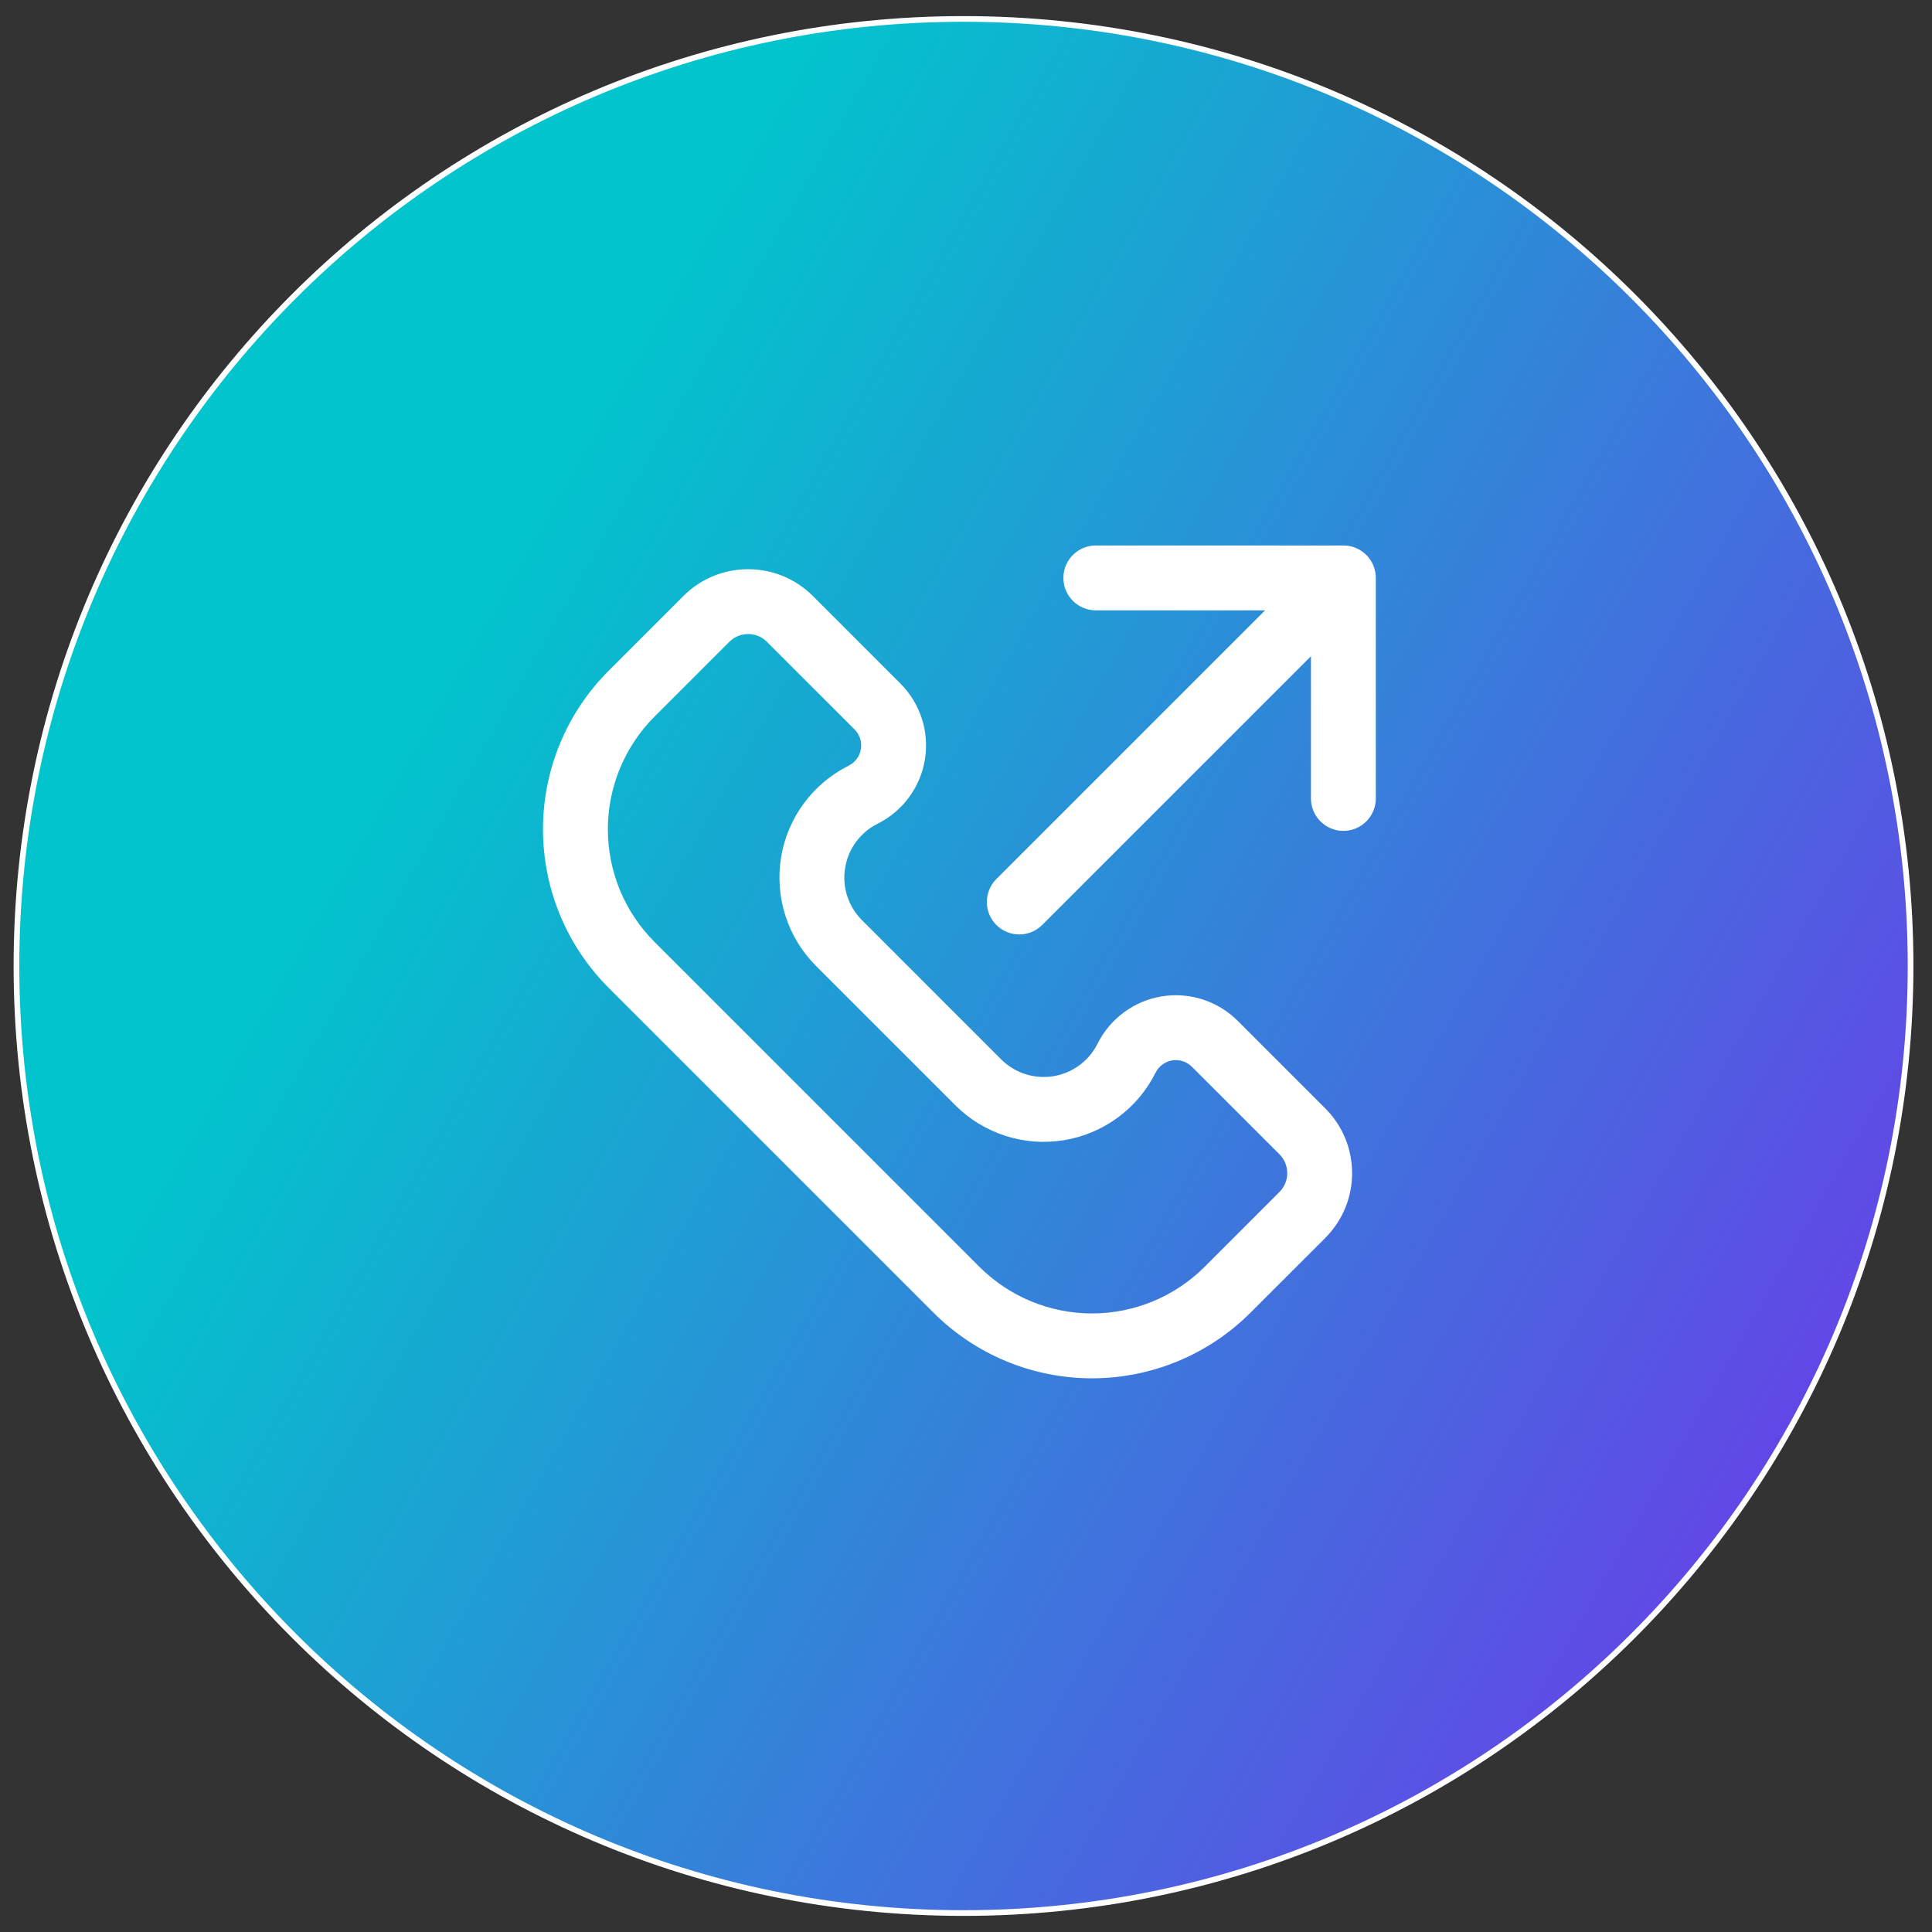
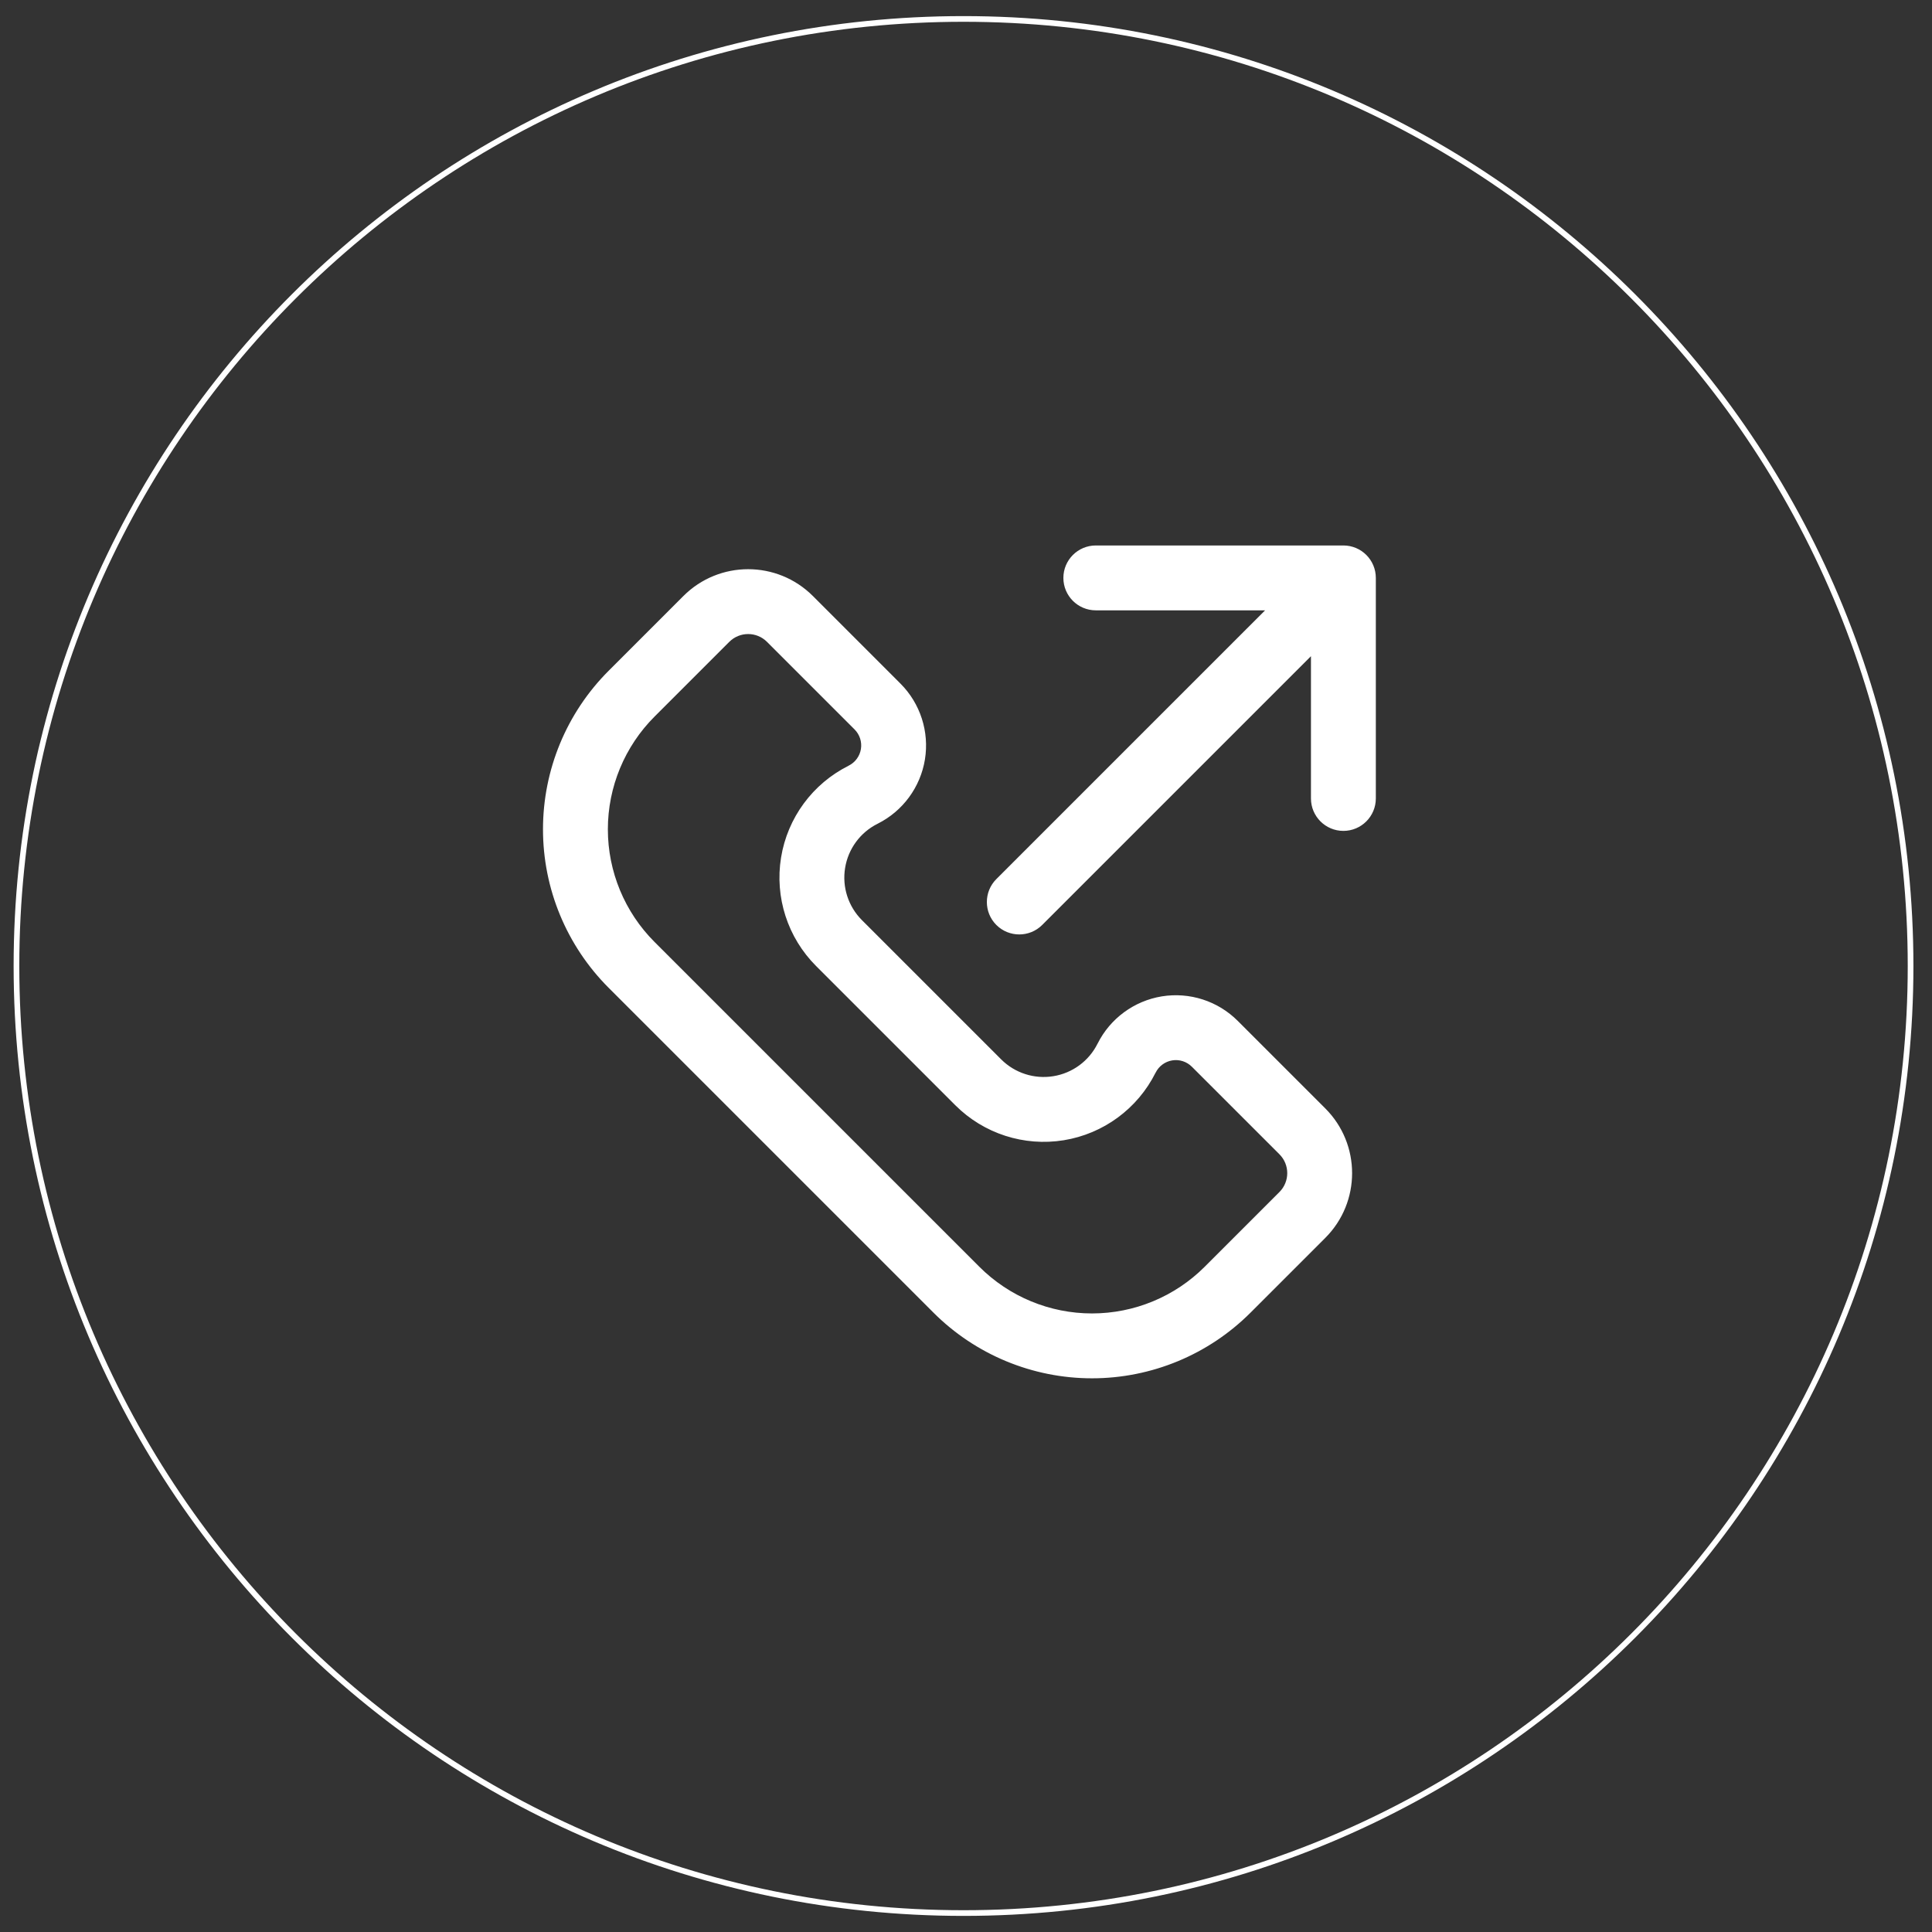
<svg xmlns="http://www.w3.org/2000/svg" width="102" height="102" viewBox="0 0 102 102" fill="none">
  <rect x="0" y="0" width="102" height="102" fill="#333333" stroke="none" />
-   <path d="M0.869 51C0.869 23.386 23.255 1 50.869 1C78.483 1 100.869 23.386 100.869 51C100.869 78.614 78.483 101 50.869 101C23.255 101 0.869 78.614 0.869 51Z" fill="url(#paint0_linear_1321_1415)" />
  <path fill-rule="evenodd" clip-rule="evenodd" d="M69.362 34.282L54.917 48.727C54.308 49.336 53.317 49.336 52.708 48.727C52.099 48.118 52.099 47.127 52.708 46.518L67.153 32.073H57.854C56.991 32.073 56.291 31.373 56.291 30.511C56.291 29.648 56.991 28.948 57.854 28.948H70.924C71.788 28.948 72.487 29.647 72.487 30.511V42.155C72.487 43.017 71.787 43.717 70.924 43.717C70.062 43.717 69.362 43.017 69.362 42.155V34.282ZM46.27 43.353L46.265 43.356C45.308 43.834 44.639 44.743 44.469 45.8C44.297 46.856 44.644 47.929 45.4 48.685L52.75 56.035C53.506 56.791 54.579 57.138 55.635 56.966C56.691 56.796 57.601 56.127 58.079 55.169L58.082 55.165C58.724 53.881 59.946 52.983 61.364 52.751C62.782 52.522 64.226 52.987 65.241 54.004L69.861 58.623C71.692 60.453 71.692 63.421 69.861 65.25L65.918 69.193C63.726 71.386 60.753 72.618 57.652 72.618C54.553 72.618 51.58 71.386 49.387 69.193L32.242 52.048C30.048 49.855 28.817 46.882 28.817 43.783C28.817 40.682 30.048 37.709 32.242 35.517L36.185 31.574C38.014 29.743 40.982 29.743 42.812 31.574L47.431 36.194C48.448 37.209 48.913 38.653 48.684 40.071C48.453 41.489 47.554 42.711 46.27 43.353ZM44.872 40.558C45.259 40.365 45.53 39.998 45.6 39.57C45.669 39.143 45.528 38.709 45.222 38.403L40.602 33.783C39.993 33.172 39.004 33.172 38.394 33.783L34.451 37.726C32.845 39.332 31.942 41.511 31.942 43.783C31.942 46.054 32.845 48.232 34.451 49.838L51.597 66.984C53.203 68.59 55.381 69.493 57.652 69.493C59.924 69.493 62.103 68.59 63.709 66.984L67.652 63.041C68.263 62.431 68.263 61.442 67.652 60.832L63.032 56.213C62.726 55.907 62.292 55.766 61.865 55.835C61.437 55.905 61.07 56.176 60.877 56.563L60.873 56.568C59.946 58.422 58.183 59.719 56.137 60.051C54.089 60.383 52.007 59.711 50.541 58.244L43.191 50.894C41.724 49.428 41.052 47.346 41.384 45.298C41.716 43.252 43.013 41.489 44.867 40.562L44.872 40.558Z" fill="white" />
  <path d="M0.869 51C0.869 23.386 23.255 1 50.869 1C78.483 1 100.869 23.386 100.869 51C100.869 78.614 78.483 101 50.869 101C23.255 101 0.869 78.614 0.869 51Z" stroke="white" stroke-width="0.3" />
  <path fill-rule="evenodd" clip-rule="evenodd" d="M69.362 34.282L54.917 48.727C54.308 49.336 53.317 49.336 52.708 48.727C52.099 48.118 52.099 47.127 52.708 46.518L67.153 32.073H57.854C56.991 32.073 56.291 31.373 56.291 30.511C56.291 29.648 56.991 28.948 57.854 28.948H70.924C71.788 28.948 72.487 29.647 72.487 30.511V42.155C72.487 43.017 71.787 43.717 70.924 43.717C70.062 43.717 69.362 43.017 69.362 42.155V34.282ZM46.27 43.353L46.265 43.356C45.308 43.834 44.639 44.743 44.469 45.8C44.297 46.856 44.644 47.929 45.4 48.685L52.75 56.035C53.506 56.791 54.579 57.138 55.635 56.966C56.691 56.796 57.601 56.127 58.079 55.169L58.082 55.165C58.724 53.881 59.946 52.983 61.364 52.751C62.782 52.522 64.226 52.987 65.241 54.004L69.861 58.623C71.692 60.453 71.692 63.421 69.861 65.25L65.918 69.193C63.726 71.386 60.753 72.618 57.652 72.618C54.553 72.618 51.58 71.386 49.387 69.193L32.242 52.048C30.048 49.855 28.817 46.882 28.817 43.783C28.817 40.682 30.048 37.709 32.242 35.517L36.185 31.574C38.014 29.743 40.982 29.743 42.812 31.574L47.431 36.194C48.448 37.209 48.913 38.653 48.684 40.071C48.453 41.489 47.554 42.711 46.27 43.353ZM44.872 40.558C45.259 40.365 45.53 39.998 45.6 39.57C45.669 39.143 45.528 38.709 45.222 38.403L40.602 33.783C39.993 33.172 39.004 33.172 38.394 33.783L34.451 37.726C32.845 39.332 31.942 41.511 31.942 43.783C31.942 46.054 32.845 48.232 34.451 49.838L51.597 66.984C53.203 68.59 55.381 69.493 57.652 69.493C59.924 69.493 62.103 68.59 63.709 66.984L67.652 63.041C68.263 62.431 68.263 61.442 67.652 60.832L63.032 56.213C62.726 55.907 62.292 55.766 61.865 55.835C61.437 55.905 61.07 56.176 60.877 56.563L60.873 56.568C59.946 58.422 58.183 59.719 56.137 60.051C54.089 60.383 52.007 59.711 50.541 58.244L43.191 50.894C41.724 49.428 41.052 47.346 41.384 45.298C41.716 43.252 43.013 41.489 44.867 40.562L44.872 40.558Z" stroke="white" stroke-width="0.3" />
  <defs>
    <linearGradient id="paint0_linear_1321_1415" x1="100.869" y1="101" x2="13.971" y2="51.358" gradientUnits="userSpaceOnUse">
      <stop stop-color="#762CEC" />
      <stop offset="1" stop-color="#02C4CC" />
    </linearGradient>
  </defs>
</svg>